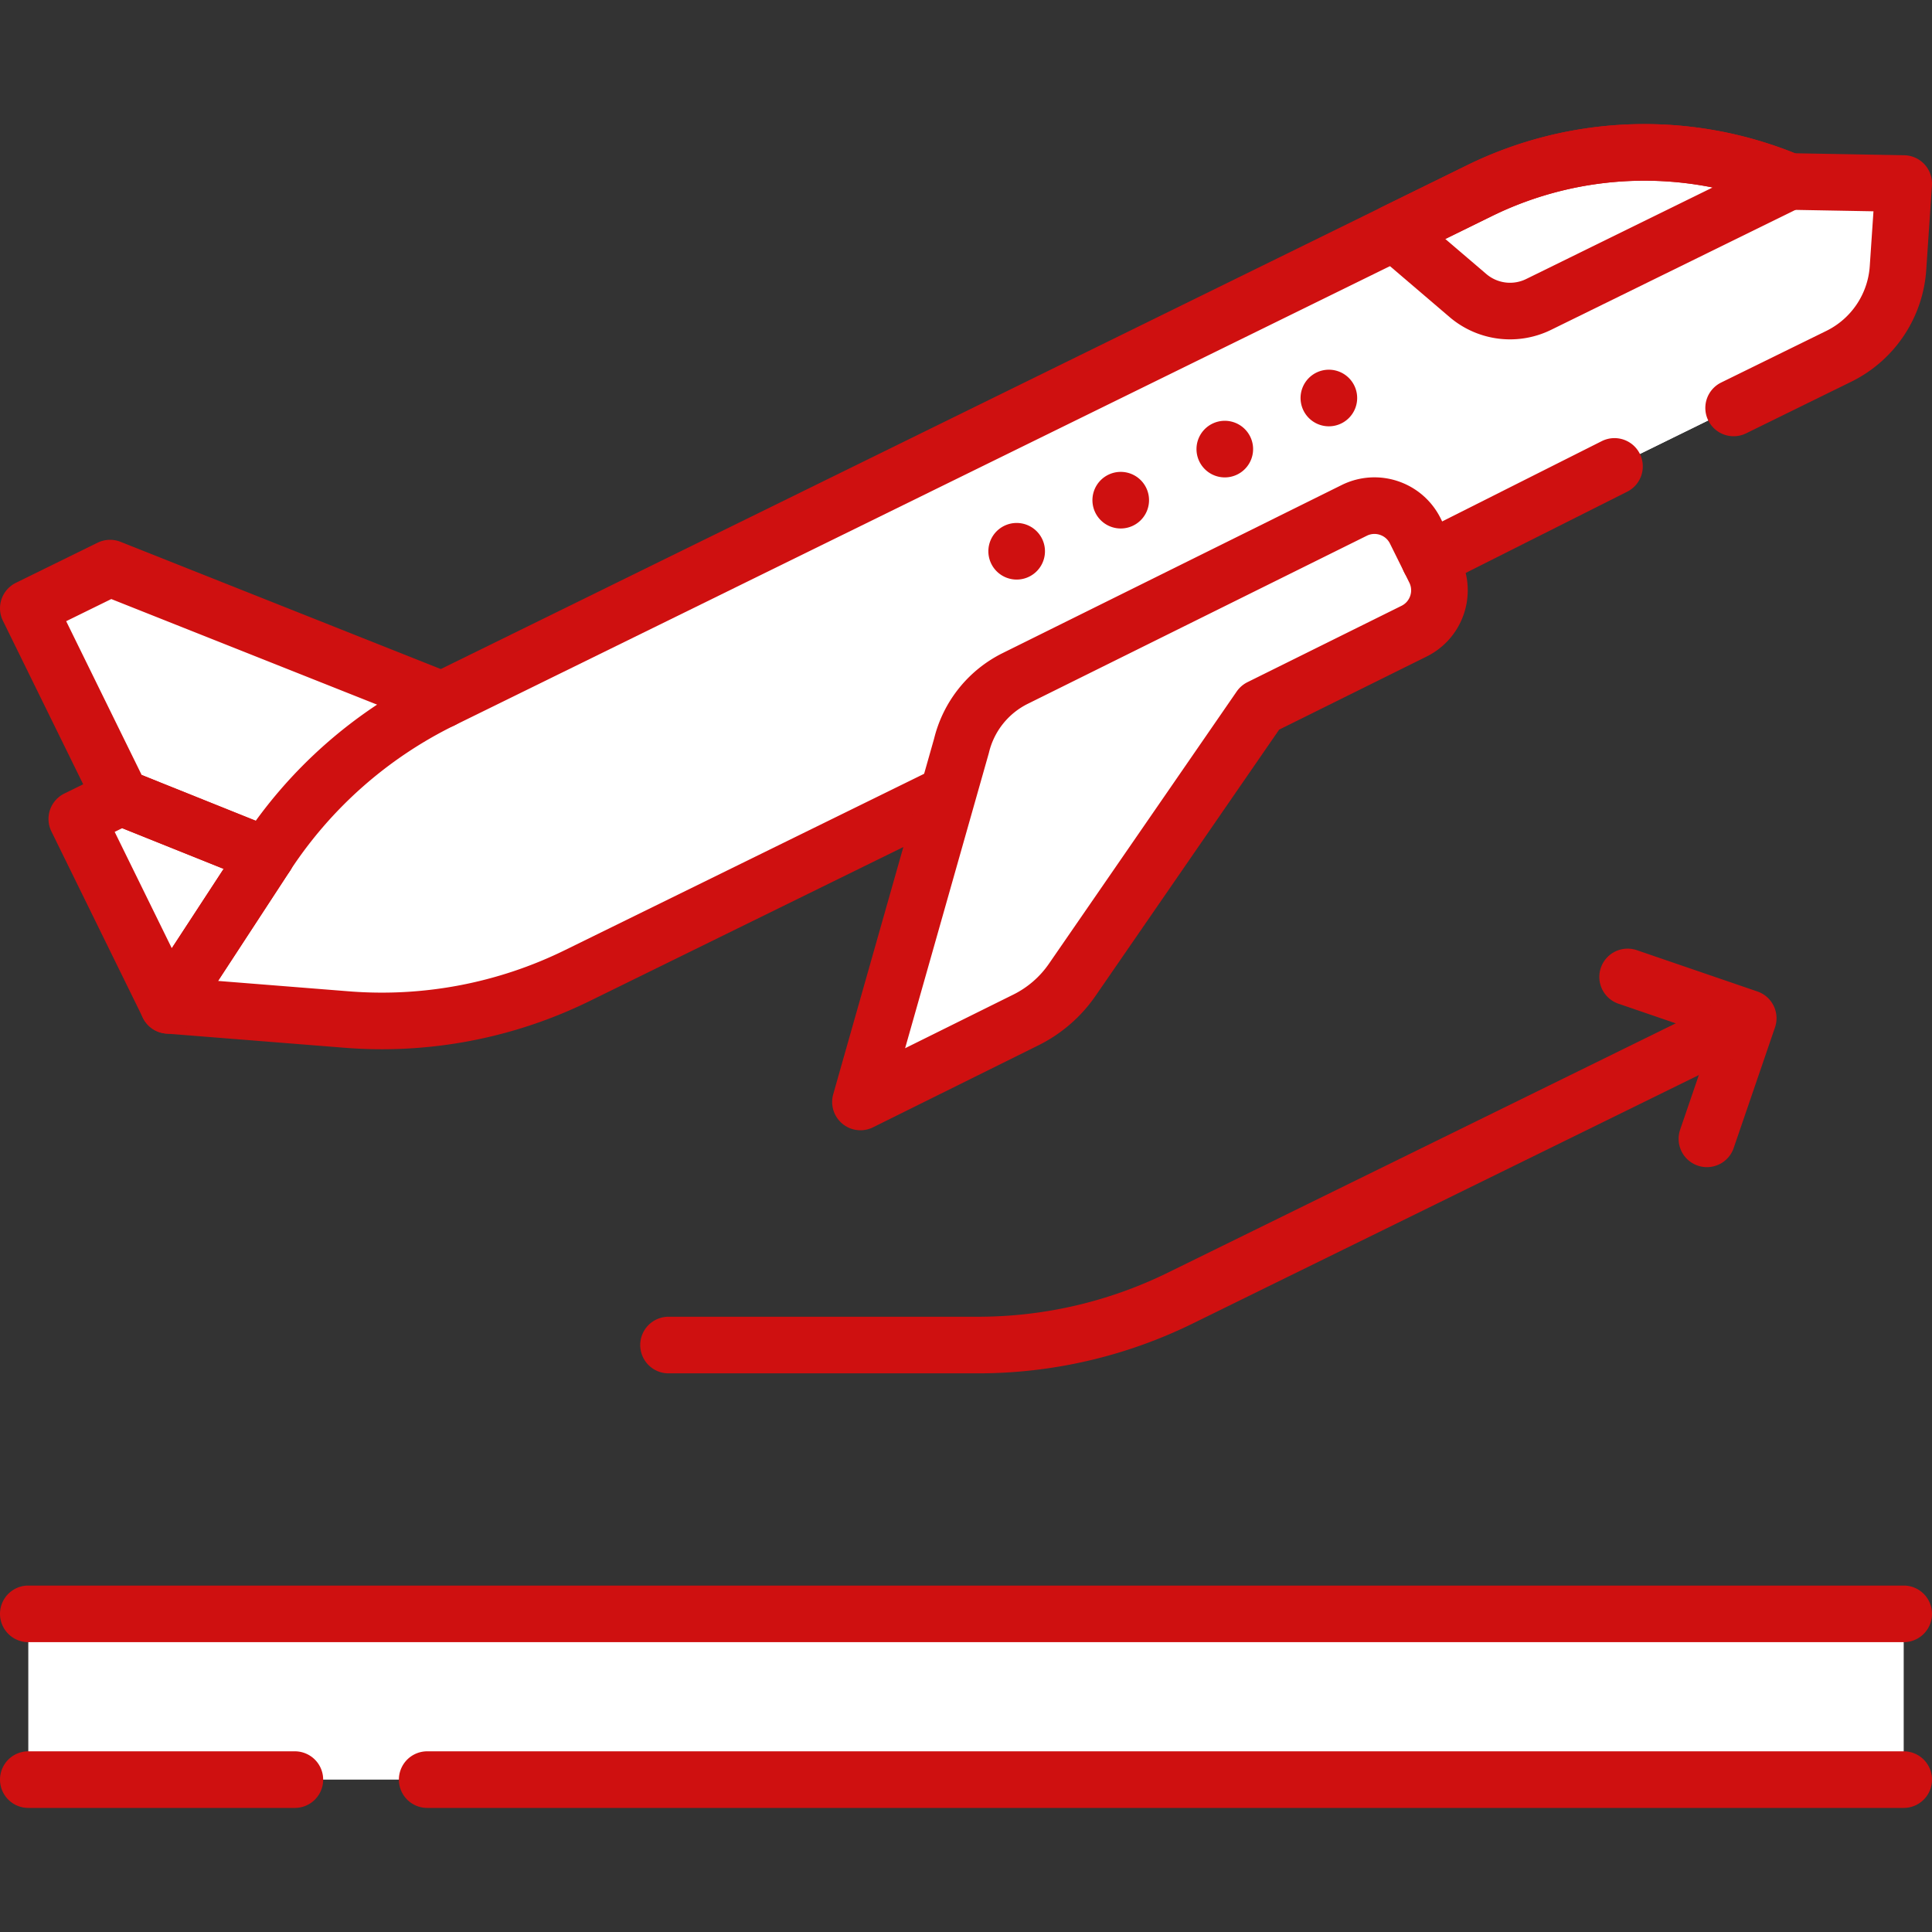
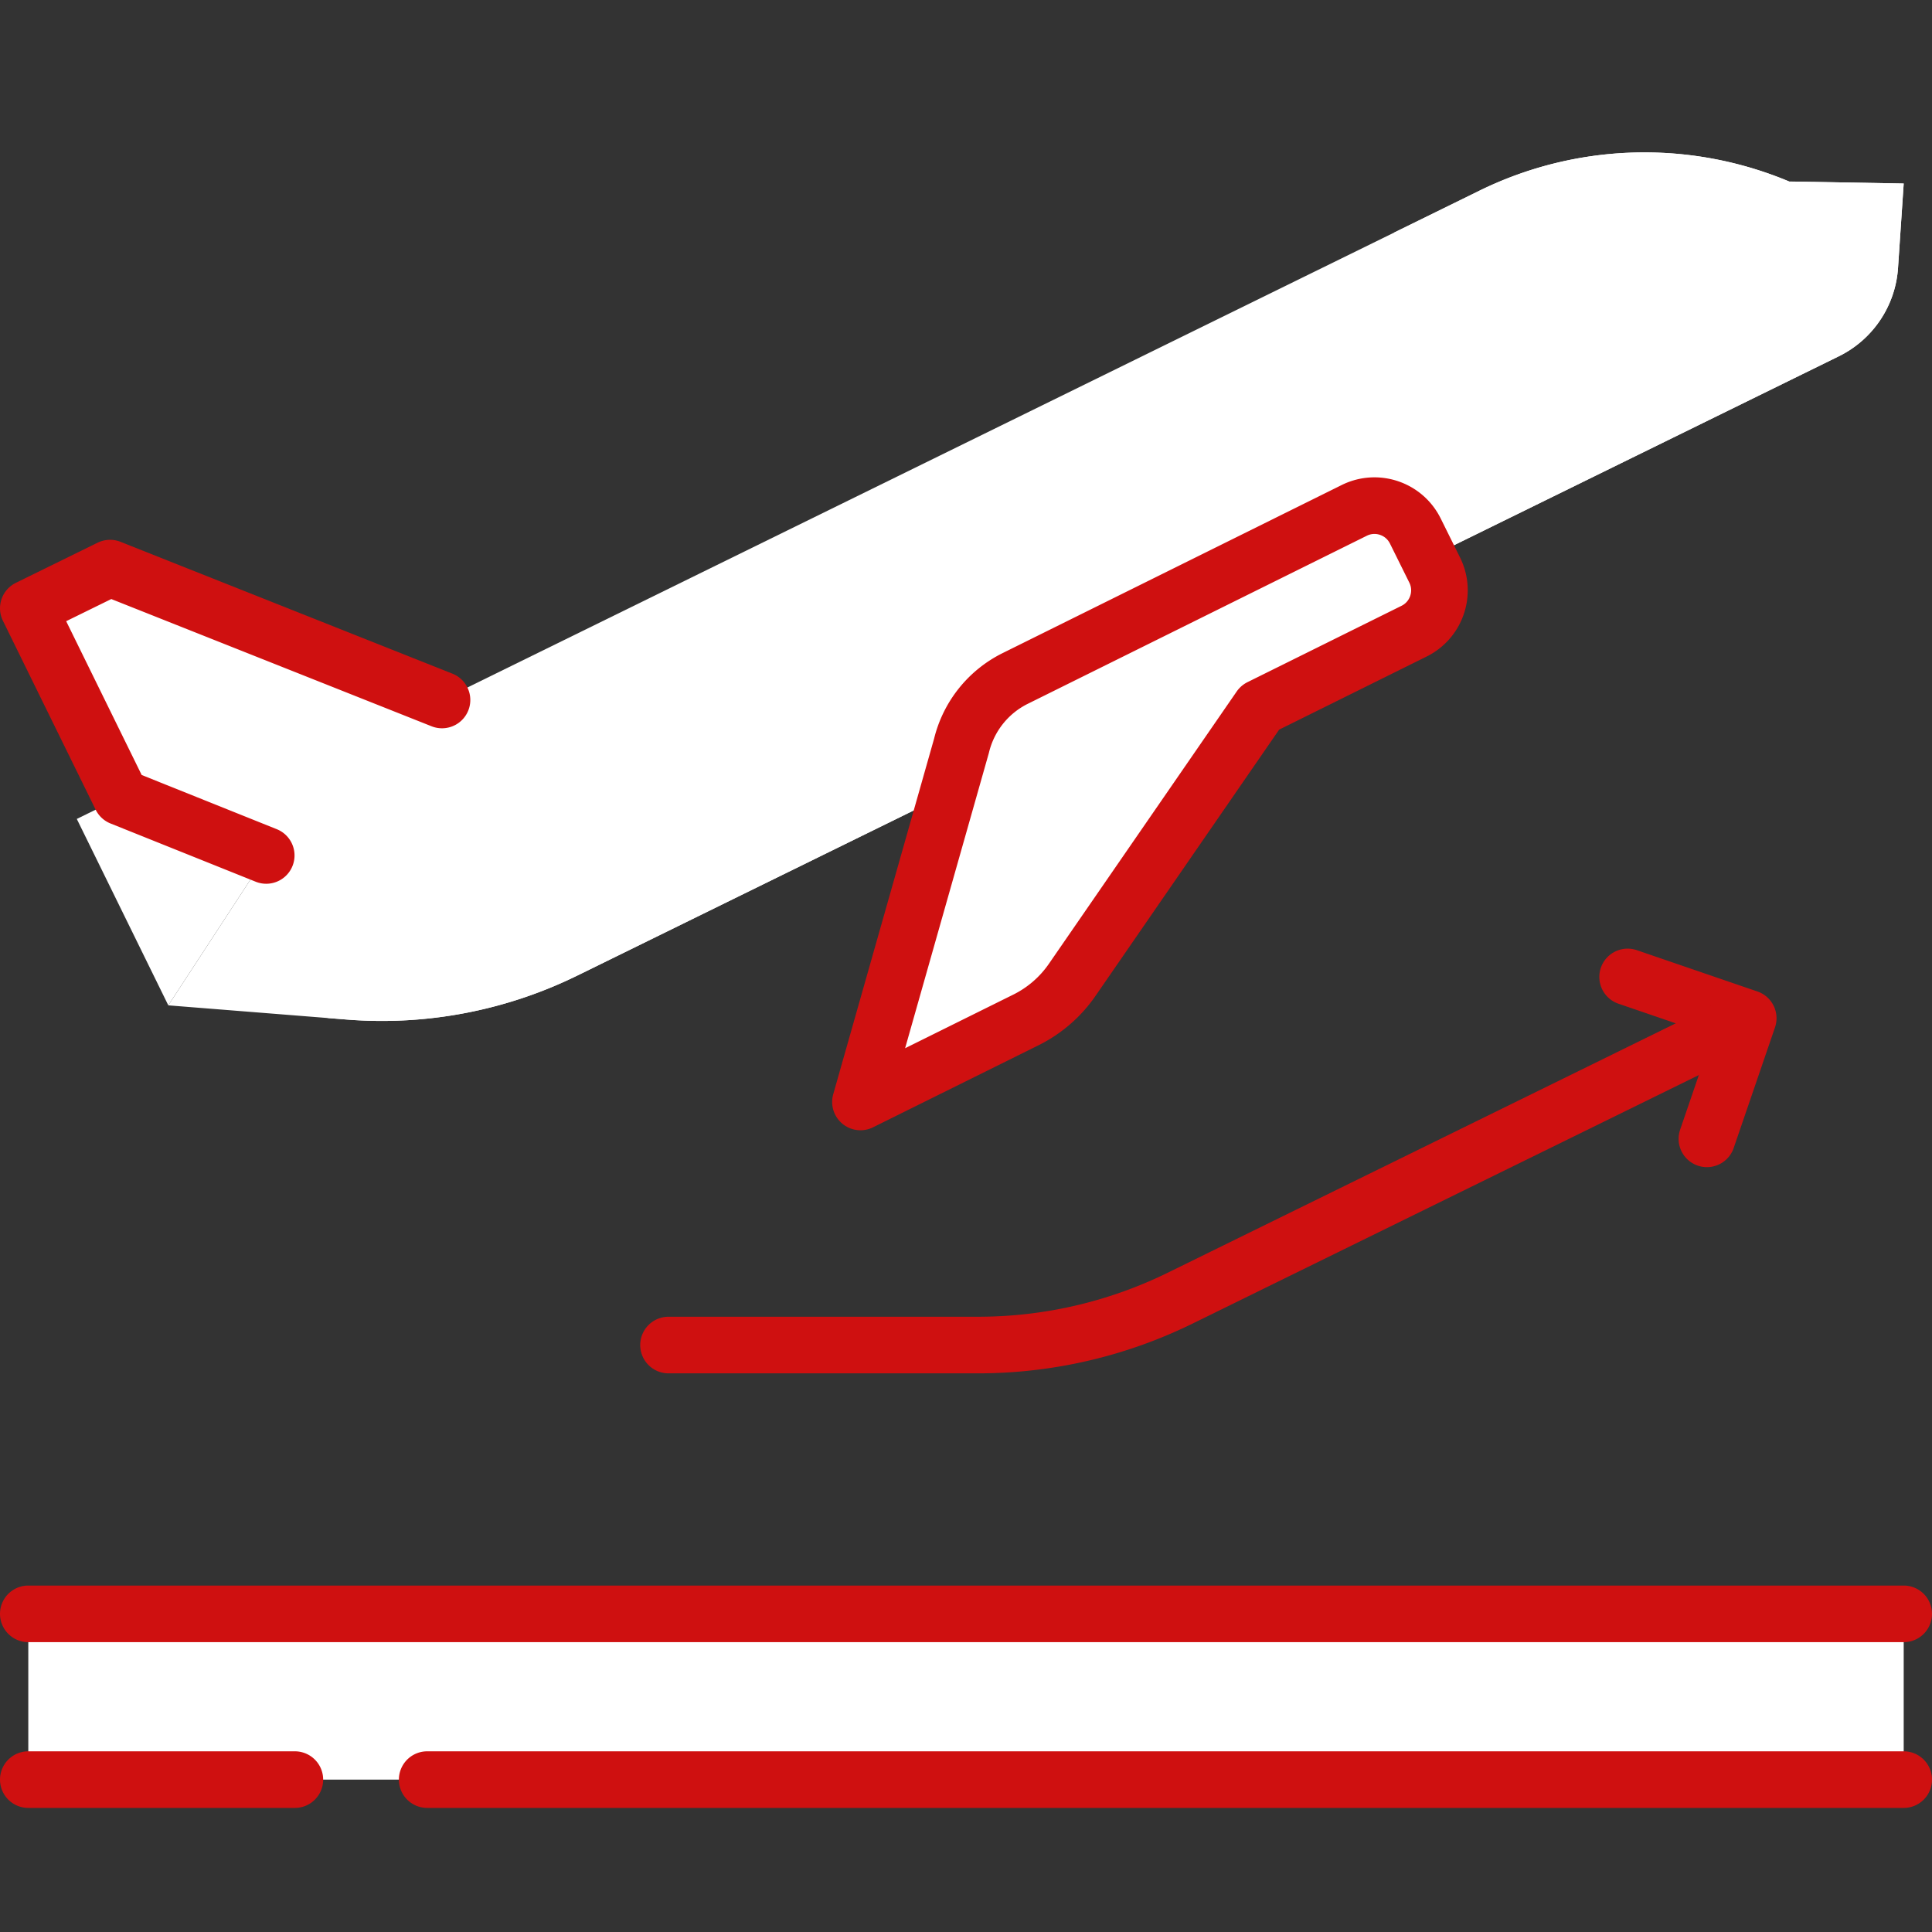
<svg xmlns="http://www.w3.org/2000/svg" version="1.1" width="512" height="512" x="0" y="0" viewBox="0 0 512 512" style="enable-background:new 0 0 512 512" xml:space="preserve" class="">
  <rect x="0" y="0" width="512" height="512" fill="#333333" stroke="none" />
  <g>
    <path d="m44.602 266.426-24.249-49.397 11.73-5.758 38.469 15.432z" style="" fill="#ffffff" data-original="#8795de" class="" />
    <path d="m70.552 226.703-38.469-15.432L7.5 161.195l21.672-10.639 87.963 34.944z" style="" fill="#ffffff" data-original="#d8ecfe" class="" />
    <path d="m29.172 150.556-13.911 6.829 67.081 25.709c3.044 1.08 3.811 5.032 1.391 7.172l-32.454 28.706 19.273 7.731 46.583-41.204-87.963-34.943z" style="" fill="#ffffff" data-original="#c4e2ff" class="" />
    <path d="m504.5 48.636-1.506 22.395a28.182 28.182 0 0 1-15.7 23.396L152.99 258.538a117.5 117.5 0 0 1-61.09 11.653l-47.298-3.765 25.95-39.723a117.502 117.502 0 0 1 46.583-41.203L392.053 50.542a99.248 99.248 0 0 1 82.077-2.45l30.37.544z" style="" fill="#ffffff" data-original="#eaf6ff" class="" />
    <path d="m476.454 48.134-1.474 22.898a28.181 28.181 0 0 1-15.699 23.396l-334.304 164.11a117.488 117.488 0 0 1-38.305 11.237l5.229.416a117.502 117.502 0 0 0 61.09-11.653l334.304-164.11a28.18 28.18 0 0 0 15.699-23.396l1.506-22.395-28.046-.503z" style="" fill="#ffffff" data-original="#d8ecfe" class="" />
    <path d="m474.13 48.092-66.378 32.585a17.186 17.186 0 0 1-18.738-2.362L369.48 61.623l22.572-11.081a99.25 99.25 0 0 1 82.078-2.45z" style="" fill="#ffffff" data-original="#8ac9fe" class="" />
-     <path d="m474.13 48.092-66.378 32.585a17.186 17.186 0 0 1-18.738-2.362L369.48 61.623l22.572-11.081a99.25 99.25 0 0 1 82.078-2.45z" style="" fill="#ffffff" data-original="#8ac9fe" class="" />
    <path d="M375.074 140.718c-2.963-5.978-10.211-8.422-16.189-5.458l-89.833 44.53a26.983 26.983 0 0 0-14.246 17.845l-26.777 94.394 43.851-21.737a32.345 32.345 0 0 0 12.26-10.615l49.774-72.171 40.835-20.242c5.978-2.963 8.422-10.211 5.458-16.189l-5.133-10.357z" style="" fill="#ffffff" data-original="#d8ecfe" class="" />
    <path d="m380.208 151.075-5.134-10.356c-2.963-5.978-10.211-8.422-16.189-5.459l-8.815 4.369c.22.349.425.712.612 1.089l5.134 10.357c2.963 5.978.519 13.226-5.458 16.189l-34.874 17.287a25.696 25.696 0 0 0-9.738 8.431l-45.997 66.694a32.345 32.345 0 0 1-12.26 10.615l-15.468 7.667-3.991 14.07 43.851-21.737a32.345 32.345 0 0 0 12.26-10.615l49.774-72.171 40.835-20.242c5.978-2.962 8.421-10.21 5.458-16.188z" style="" fill="#ffffff" data-original="#c4e2ff" class="" />
    <path d="M7.5 427.689h497v43.927H7.5z" style="" fill="#ffffff" data-original="#918291" class="" />
-     <path d="m459.429 108.107 27.861-13.676a28.178 28.178 0 0 0 15.7-23.4l1.51-22.39-30.37-.55a99.244 99.244 0 0 0-82.08 2.45l-274.91 134.96a117.503 117.503 0 0 0-46.59 41.2l-25.95 39.73 47.3 3.76c21.05 1.67 42.15-2.35 61.09-11.65l97.9-48.06M378.82 148.274l49.035-24.669" style="stroke-width:15;stroke-linecap:round;stroke-linejoin:round;stroke-miterlimit:10;" fill="none" stroke="#cf1010" stroke-width="15" stroke-linecap="round" stroke-linejoin="round" stroke-miterlimit="10" data-original="#000000" />
-     <path d="m474.13 48.092-66.378 32.585a17.186 17.186 0 0 1-18.738-2.362L369.48 61.623l22.572-11.081a99.25 99.25 0 0 1 82.078-2.45zM352.162 105.475h0M324.583 119.014h0M297.005 132.552h0M269.426 146.09h0M44.602 266.426l-24.249-49.397 11.73-5.758 38.469 15.432z" style="stroke-width:15;stroke-linecap:round;stroke-linejoin:round;stroke-miterlimit:10;" fill="none" stroke="#cf1010" stroke-width="15" stroke-linecap="round" stroke-linejoin="round" stroke-miterlimit="10" data-original="#000000" />
    <path d="m70.552 226.703-38.469-15.432L7.5 161.195l21.672-10.639 87.963 34.944M375.074 140.718c-2.963-5.978-10.211-8.422-16.189-5.458l-89.833 44.53a26.983 26.983 0 0 0-14.246 17.845l-26.777 94.394 43.851-21.737a32.345 32.345 0 0 0 12.26-10.615l49.774-72.171 40.835-20.242c5.978-2.963 8.422-10.211 5.458-16.189l-5.133-10.357zM431.338 258.898l31.958 10.947-10.948 31.958" style="stroke-width:15;stroke-linecap:round;stroke-linejoin:round;stroke-miterlimit:10;" fill="none" stroke="#cf1010" stroke-width="15" stroke-linecap="round" stroke-linejoin="round" stroke-miterlimit="10" data-original="#000000" />
    <path d="m458.678 272.391-145.902 71.624a121.527 121.527 0 0 1-53.551 12.435h-82.059M7.5 427.689h497M78.141 471.616H7.5M504.5 471.616H113.209" style="stroke-width:15;stroke-linecap:round;stroke-linejoin:round;stroke-miterlimit:10;" fill="none" stroke="#cf1010" stroke-width="15" stroke-linecap="round" stroke-linejoin="round" stroke-miterlimit="10" data-original="#000000" />
  </g>
</svg>